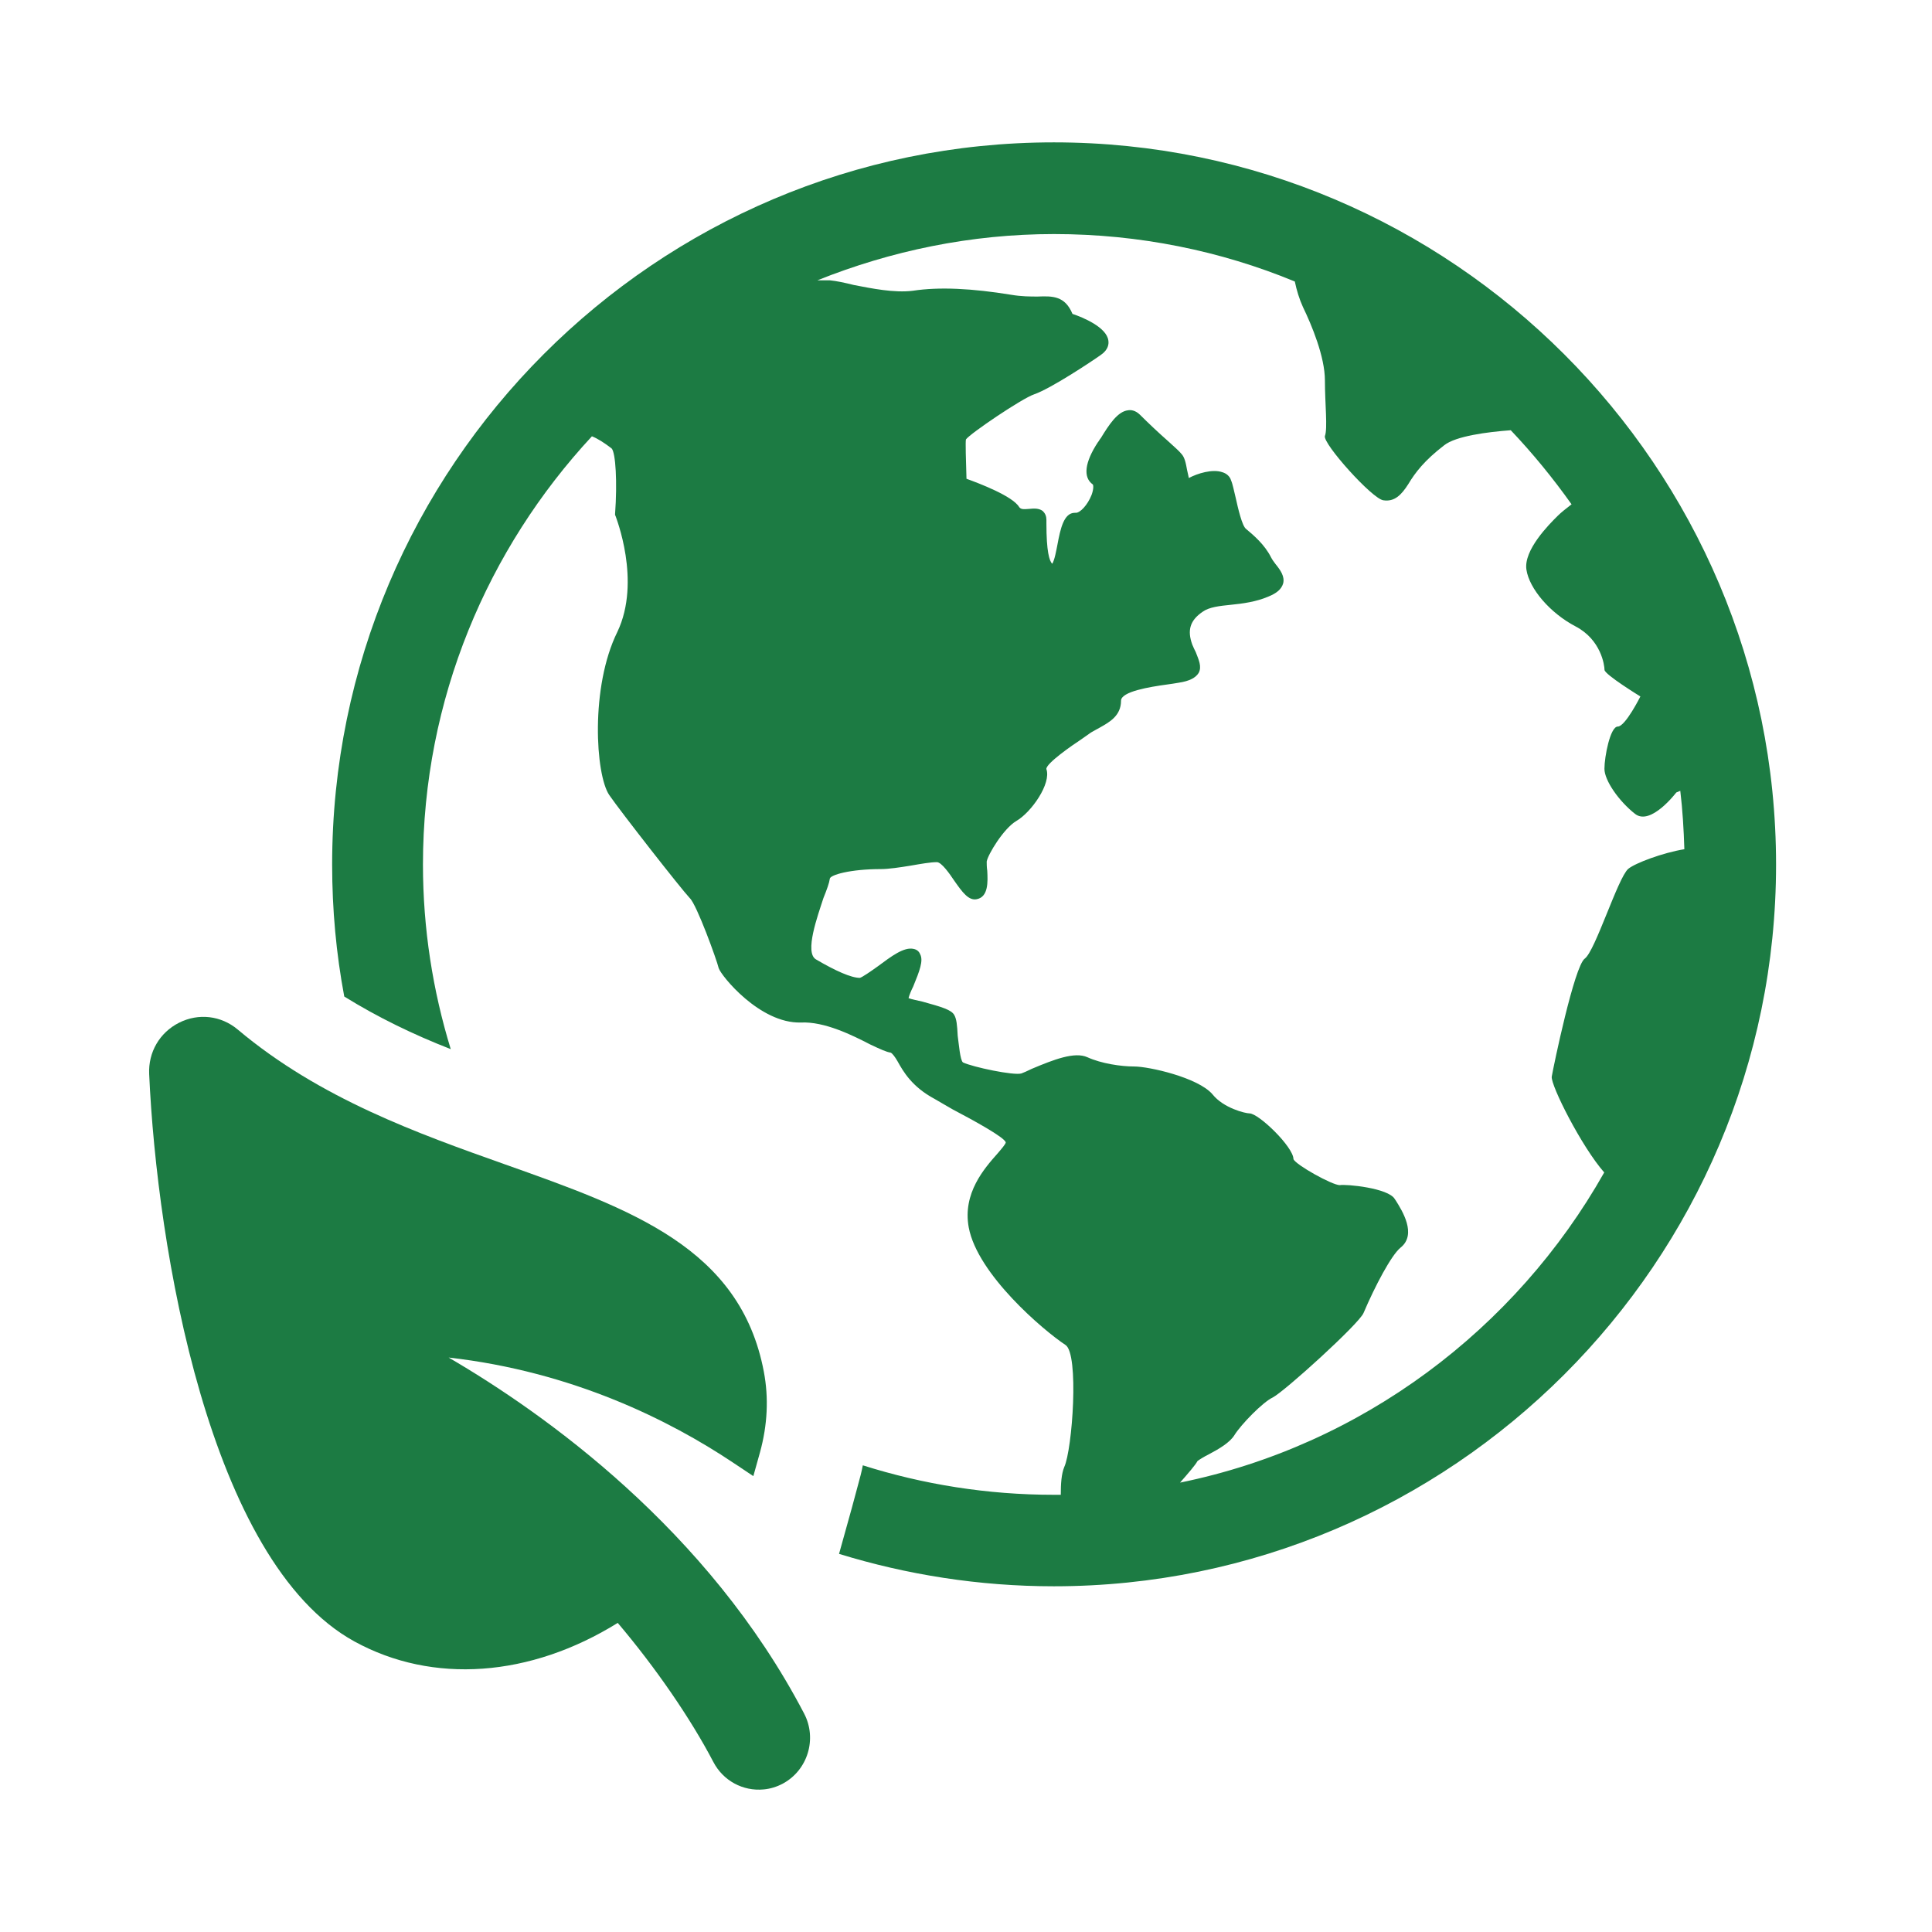
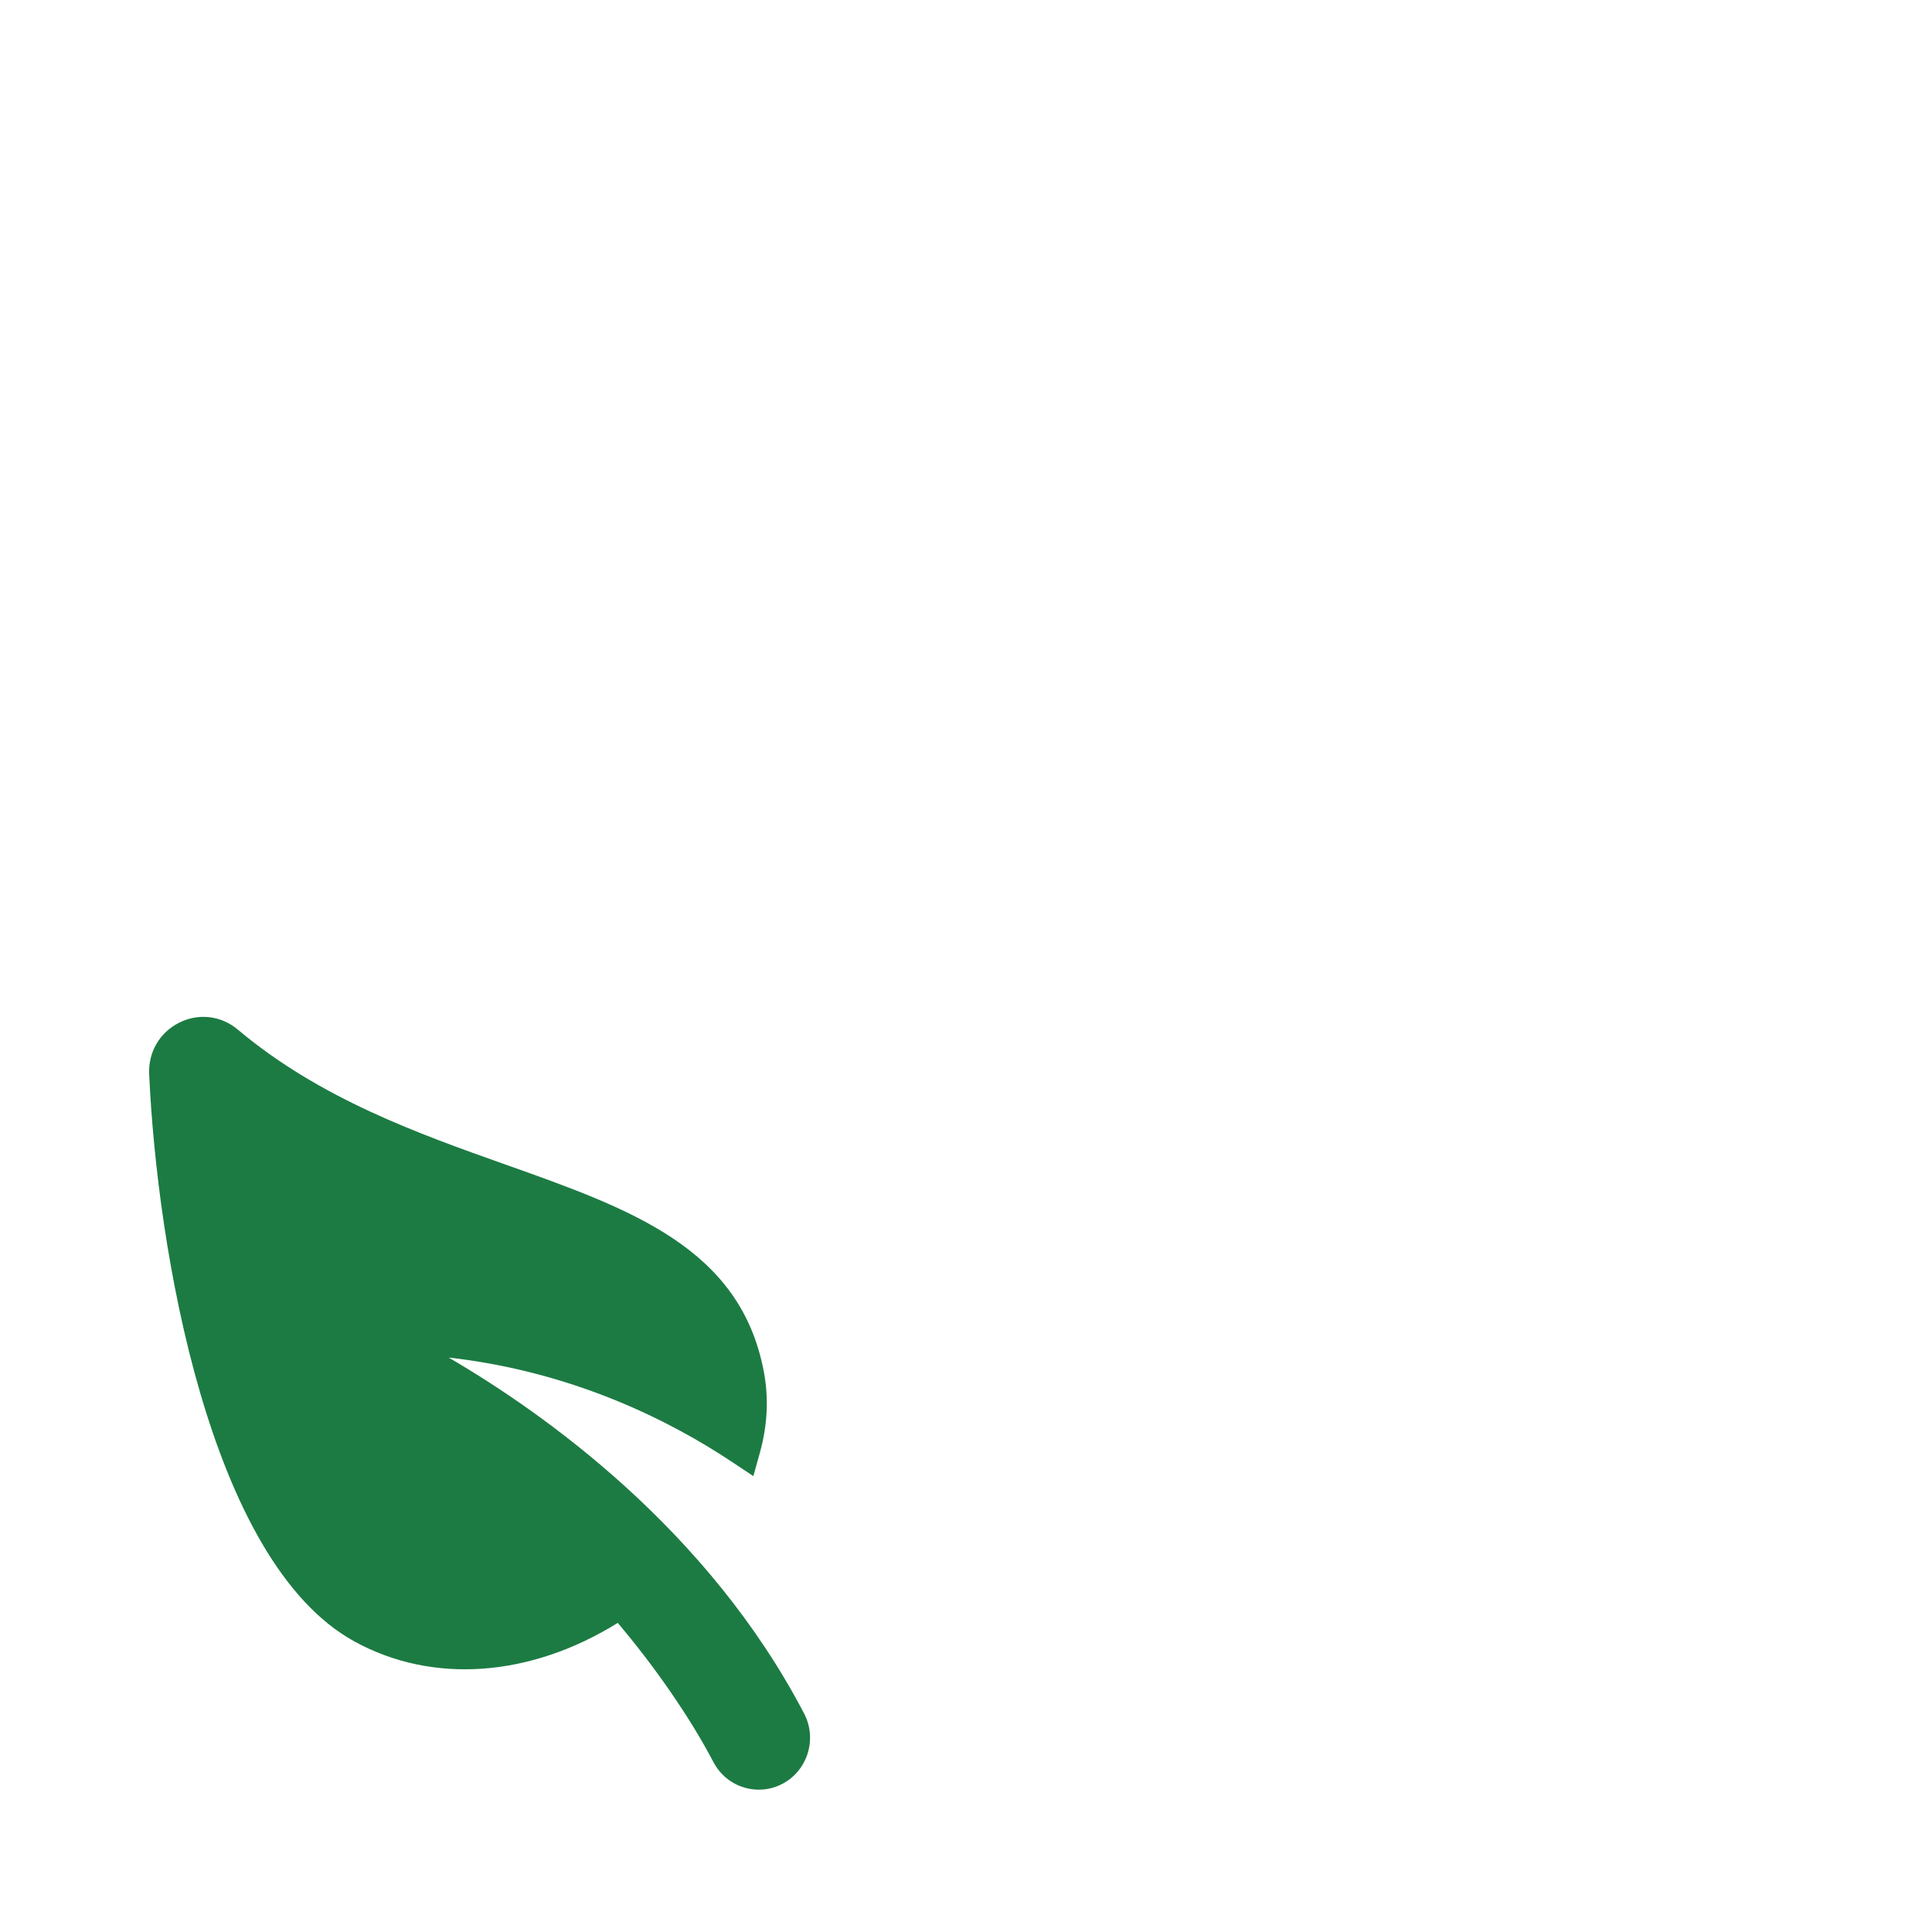
<svg xmlns="http://www.w3.org/2000/svg" width="190" height="190" viewBox="0 0 190 190" fill="none">
-   <path d="M103.644 14.001C64.485 14.001 32.664 45.873 32.664 85.027C32.664 89.466 33.066 93.79 33.856 98.001C37.156 100.05 40.685 101.757 44.327 103.176C42.566 97.432 41.595 91.34 41.595 85.02C41.595 68.746 47.969 53.945 58.212 42.907C58.781 43.134 59.404 43.529 60.147 44.098C60.549 44.5 60.716 47.459 60.489 50.531V50.645L60.542 50.759C60.542 50.819 63.099 57.132 60.716 62.139C58.038 67.548 58.554 76.197 59.919 78.192C61.057 79.846 66.976 87.41 67.833 88.321C68.516 88.944 70.511 94.466 70.678 95.209C70.906 95.946 74.722 100.672 78.759 100.558C81.089 100.444 83.827 101.81 85.588 102.72C86.559 103.176 87.181 103.463 87.583 103.517C87.757 103.577 88.039 103.972 88.266 104.367C88.835 105.391 89.686 106.878 91.908 108.069C92.477 108.411 93.1 108.752 93.676 109.094C95.838 110.232 98.737 111.825 98.911 112.34C98.911 112.508 98.456 113.023 98.115 113.425C96.802 114.904 94.647 117.348 95.269 120.708C96.126 125.321 102.614 130.837 104.776 132.263C106.142 133.113 105.459 142.558 104.662 144.272C104.381 144.955 104.321 145.926 104.321 147.004H103.638C97.09 147.004 90.77 145.979 84.852 144.105C84.738 144.728 84.57 145.357 84.396 145.979L83.767 148.316L82.515 152.814C89.177 154.863 96.287 156.001 103.631 156.001C142.79 156.001 174.664 124.129 174.664 85.034C174.677 45.927 142.795 14.001 103.643 14.001L103.644 14.001ZM157.767 115.299C149.063 130.723 133.919 142.164 116.05 145.806C116.847 144.895 117.59 144.038 117.757 143.697C117.871 143.583 118.44 143.242 118.895 143.014C119.859 142.505 120.944 141.876 121.399 141.133C122.082 140.048 124.191 137.893 125.155 137.438C126.293 136.869 133.638 130.208 134.093 129.13C135.231 126.459 136.824 123.44 137.735 122.697C139.388 121.385 137.849 119.001 137.28 118.084L137.166 117.917C136.536 116.832 132.385 116.437 131.756 116.551C131.013 116.551 127.431 114.556 127.204 113.994C127.204 112.802 123.789 109.495 122.879 109.495C122.477 109.495 120.321 108.98 119.237 107.614C117.817 105.961 112.977 104.883 111.551 104.883C110.239 104.883 108.304 104.595 106.938 103.972C105.686 103.403 103.637 104.2 101.475 105.11C101.02 105.338 100.618 105.505 100.45 105.566C99.707 105.793 95.67 104.943 94.699 104.481C94.418 104.254 94.298 102.66 94.184 101.864C94.13 100.779 94.07 100.21 93.843 99.815C93.561 99.306 92.591 99.019 90.716 98.503C90.261 98.389 89.631 98.276 89.35 98.162C89.41 97.881 89.631 97.365 89.805 97.024C90.435 95.491 90.83 94.466 90.488 93.837C90.374 93.549 90.147 93.382 89.859 93.322C88.895 93.094 87.636 94.065 86.331 95.029C85.701 95.484 84.791 96.113 84.563 96.167C83.713 96.167 82.173 95.484 80.238 94.346C79.1 93.663 80.412 90.075 80.981 88.314C81.323 87.464 81.551 86.835 81.604 86.433C81.604 86.038 83.653 85.469 86.612 85.469C87.409 85.469 88.493 85.302 89.571 85.128C90.542 84.96 91.506 84.787 92.135 84.787C92.591 84.787 93.388 85.924 93.843 86.607C94.639 87.745 95.262 88.602 96.066 88.428C97.204 88.201 97.15 86.721 97.09 85.637C97.036 85.295 97.036 84.9 97.036 84.726C97.15 84.043 98.69 81.486 99.942 80.743C101.422 79.893 103.417 77.048 102.901 75.622C102.901 75.053 105.459 73.286 106.316 72.723C106.717 72.435 107.059 72.208 107.286 72.04C107.568 71.866 107.916 71.699 108.197 71.532C109.107 71.016 110.246 70.394 110.246 68.914C110.246 68.004 113.091 67.549 114.745 67.321C115.146 67.267 115.541 67.207 115.883 67.147C117.021 66.98 117.59 66.638 117.878 66.183C118.219 65.56 117.878 64.871 117.597 64.135C117.483 63.907 117.369 63.679 117.255 63.398C116.74 61.979 117.028 61.008 118.28 60.158C118.909 59.703 119.933 59.589 121.071 59.475C122.21 59.361 123.522 59.187 124.714 58.679C125.564 58.337 126.026 57.942 126.193 57.367C126.361 56.684 125.912 56.054 125.45 55.485C125.276 55.258 125.109 55.03 124.995 54.803C124.365 53.551 123.288 52.64 122.544 52.018C122.149 51.73 121.748 49.969 121.52 48.945C121.346 48.262 121.239 47.633 121.065 47.238C120.951 46.843 120.61 46.555 120.215 46.441C119.244 46.1 117.764 46.555 116.914 47.01C116.86 46.783 116.8 46.441 116.74 46.214C116.626 45.584 116.512 44.962 116.171 44.62C115.997 44.393 115.488 43.938 114.859 43.369C113.948 42.572 112.87 41.548 112.127 40.805C111.672 40.349 111.216 40.296 110.935 40.349C109.911 40.463 109.06 41.769 108.257 43.087C108.143 43.201 108.083 43.369 107.976 43.483C106.664 45.477 106.496 46.95 107.467 47.64C107.521 47.693 107.581 48.035 107.353 48.664C106.952 49.688 106.215 50.431 105.813 50.431H105.7C104.615 50.431 104.28 52.024 103.992 53.564C103.879 54.133 103.711 55.104 103.477 55.445C103.196 55.157 102.908 54.254 102.908 51.462V51.121C102.908 50.779 102.794 50.498 102.566 50.27C102.225 49.989 101.716 49.989 101.254 50.043C100.625 50.096 100.404 50.096 100.23 49.869C99.6 48.791 96.306 47.539 95.048 47.084C94.994 45.317 94.934 43.442 94.994 43.215C95.389 42.646 100.518 39.171 101.71 38.776C103.363 38.207 107.461 35.476 108.257 34.907C109 34.398 109.054 33.823 109 33.488C108.826 32.176 106.497 31.212 105.472 30.87C104.736 29.103 103.537 29.103 102.058 29.163C101.321 29.163 100.464 29.163 99.44 28.989C95.624 28.367 92.383 28.193 89.766 28.595C87.945 28.822 85.722 28.367 83.961 28.026C83.051 27.798 82.254 27.631 81.631 27.57H80.379C87.61 24.672 95.463 23.018 103.658 23.018C112.027 23.018 120.047 24.672 127.337 27.684C127.511 28.534 127.793 29.451 128.134 30.188C128.991 31.955 130.297 35.081 130.297 37.418C130.297 39.694 130.578 42.137 130.297 42.88C130.069 43.617 134.963 49.079 136.048 49.2C137.132 49.367 137.815 48.684 138.498 47.607C139.181 46.469 140.091 45.277 142.026 43.791C143.164 42.88 146.298 42.479 148.574 42.311C150.736 44.587 152.732 47.031 154.553 49.595C154.037 49.996 153.528 50.391 153.187 50.733C152.33 51.583 149.826 54.093 150.114 56.021C150.395 57.902 152.444 60.292 154.948 61.604C157.451 62.91 157.793 65.42 157.793 65.875C157.793 66.331 161.321 68.493 161.321 68.493C161.321 68.493 159.842 71.452 159.099 71.452C158.355 71.452 157.786 74.417 157.786 75.609C157.786 76.747 159.206 78.796 160.806 80.047C162.346 81.239 164.85 77.938 164.85 77.938L165.245 77.771C165.472 79.652 165.586 81.587 165.646 83.515C163.544 83.856 160.806 84.88 160.123 85.45C159.098 86.36 156.876 93.536 155.851 94.273C154.827 95.009 152.778 104.856 152.604 105.881C152.491 106.731 155.564 112.823 157.786 115.326L157.767 115.299Z" fill="#1C7B43" />
  <path d="M44.131 133.507C56.311 134.887 65.858 139.681 72.074 143.828L74.086 145.168L74.74 142.828C75.479 140.148 75.611 137.474 75.116 134.881C72.806 122.726 62.091 118.919 49.686 114.518C41.142 111.484 31.462 108.051 23.373 101.243C21.73 99.87 19.52 99.617 17.613 100.577C15.699 101.543 14.571 103.477 14.67 105.63C15.435 122.666 20.549 153.582 34.86 161.429C42.553 165.649 52.135 164.949 60.751 159.602C64.459 163.976 67.916 168.996 70.153 173.277C71.116 175.123 73.063 176.177 75.115 175.977C75.761 175.917 76.388 175.723 76.969 175.417C79.437 174.097 80.38 171.003 79.08 168.516C69.619 150.394 53.487 138.967 44.131 133.512L44.131 133.507Z" fill="#1C7B43" />
</svg>